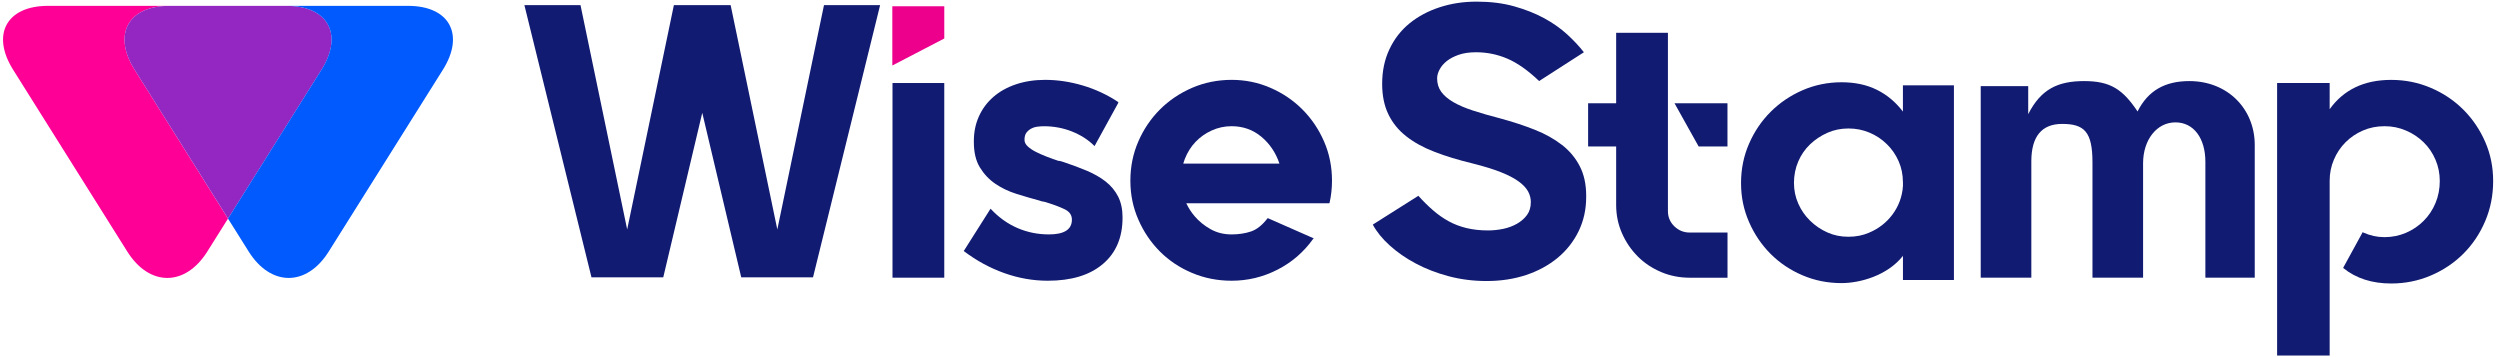
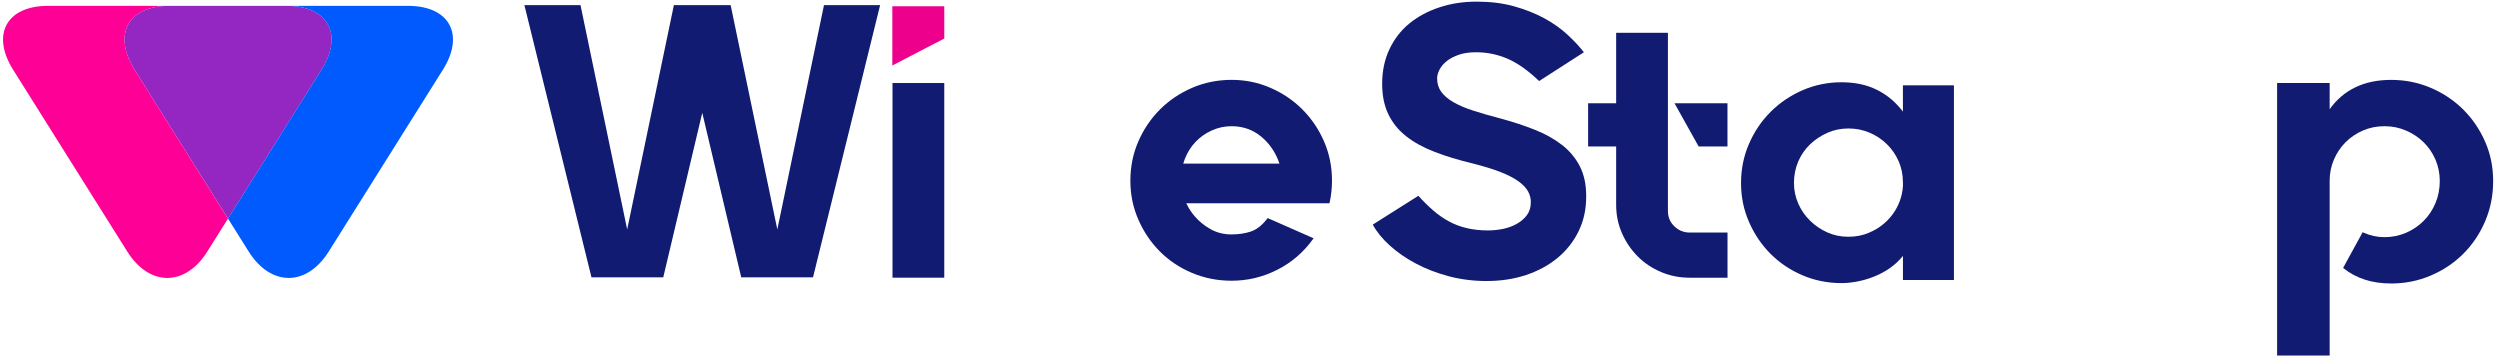
<svg xmlns="http://www.w3.org/2000/svg" width="154" height="22" viewBox="0 0 154 22" fill="none">
  <path d="M143.507 6.73V5.114H140.27V21.899H143.507V11.137C143.507 10.672 143.594 10.236 143.77 9.829C143.944 9.42 144.185 9.064 144.489 8.76C144.793 8.457 145.149 8.216 145.556 8.04C145.963 7.863 146.409 7.774 146.886 7.774C147.364 7.774 147.79 7.863 148.205 8.04C148.62 8.216 148.984 8.459 149.296 8.764C149.608 9.07 149.851 9.429 150.027 9.84C150.203 10.251 150.29 10.688 150.29 11.156C150.29 11.623 150.203 12.089 150.027 12.508C149.851 12.927 149.608 13.294 149.296 13.606C148.984 13.919 148.62 14.165 148.205 14.343C147.787 14.519 147.35 14.608 146.886 14.608C146.423 14.608 145.998 14.513 145.568 14.32L145.544 14.296L144.345 16.487V16.511C145.127 17.145 146.111 17.463 147.295 17.463C148.158 17.463 148.974 17.299 149.741 16.971C150.509 16.643 151.175 16.195 151.744 15.628C152.311 15.061 152.76 14.393 153.086 13.626C153.414 12.858 153.578 12.034 153.578 11.156C153.578 10.277 153.414 9.485 153.086 8.734C152.758 7.983 152.311 7.325 151.744 6.756C151.175 6.189 150.509 5.739 149.741 5.413C148.974 5.085 148.158 4.921 147.295 4.921C145.633 4.921 144.37 5.523 143.507 6.727" fill="#111B71" />
-   <path d="M138.892 17.105V8.927C138.892 6.722 137.238 4.995 134.863 4.995C133.377 4.995 132.322 5.57 131.674 6.866C130.763 5.499 129.995 4.995 128.39 4.995C126.784 4.995 125.727 5.474 124.938 7.034V5.306H122.012V17.105H125.13V9.935C125.13 8.4 125.778 7.633 127.025 7.633C128.392 7.633 128.896 8.113 128.896 10.006V17.105H132.014V10.055C132.014 8.617 132.854 7.538 134.004 7.538C135.154 7.538 135.851 8.544 135.851 9.959V17.105H138.896H138.892Z" fill="#111B71" />
  <path d="M117.222 11.237V11.454C117.141 12.77 116.283 13.873 115.11 14.343C114.754 14.497 114.341 14.584 113.863 14.584C113.385 14.584 112.968 14.497 112.569 14.319C112.17 14.142 111.814 13.901 111.502 13.596C111.19 13.29 110.947 12.938 110.771 12.537C110.595 12.136 110.508 11.711 110.508 11.261C110.508 10.812 110.595 10.358 110.771 9.949C110.947 9.54 111.19 9.188 111.502 8.89C111.814 8.592 112.17 8.358 112.569 8.179C112.968 8.003 113.399 7.914 113.863 7.914C114.327 7.914 114.738 7.997 115.147 8.165C115.554 8.333 115.914 8.57 116.226 8.876C116.538 9.18 116.781 9.534 116.957 9.933C117.133 10.334 117.22 10.765 117.22 11.231M120.362 17.246V5.258H117.22V6.873C116.773 6.288 116.238 5.839 115.614 5.531C114.991 5.221 114.264 5.067 113.434 5.067C112.604 5.067 111.788 5.231 111.036 5.559C110.285 5.887 109.629 6.331 109.07 6.89C108.509 7.449 108.066 8.105 107.74 8.856C107.412 9.607 107.248 10.415 107.248 11.277C107.248 12.14 107.412 12.924 107.74 13.675C108.068 14.426 108.512 15.082 109.07 15.641C109.629 16.2 110.285 16.639 111.036 16.959C111.788 17.279 112.585 17.439 113.434 17.439C114.584 17.439 116.262 16.973 117.218 15.766L117.204 15.748L117.222 15.752V17.246H120.364H120.362Z" fill="#111B71" />
  <path d="M103.15 6.361L104.637 9.024H106.412V6.361H103.15Z" fill="#111B71" />
  <path d="M103.139 13.94C102.876 13.685 102.744 13.373 102.744 13.004V2.022H99.555V6.361H97.828V9.024H99.555V12.62C99.555 13.243 99.675 13.826 99.916 14.371C100.155 14.916 100.479 15.389 100.888 15.799C101.295 16.206 101.774 16.525 102.325 16.758C102.876 16.991 103.463 17.107 104.089 17.107H106.415V14.325H104.089C103.72 14.325 103.404 14.197 103.141 13.942L103.139 13.94Z" fill="#111B71" />
  <path d="M96.213 8.925C95.741 8.556 95.182 8.246 94.534 7.989C93.886 7.734 93.18 7.501 92.412 7.293C91.789 7.133 91.234 6.973 90.746 6.813H90.744C90.256 6.655 89.849 6.479 89.521 6.288C89.193 6.096 88.946 5.885 88.778 5.652C88.61 5.42 88.527 5.144 88.527 4.824C88.527 4.648 88.58 4.466 88.683 4.274C88.786 4.081 88.934 3.909 89.126 3.757C89.319 3.605 89.562 3.478 89.857 3.375C90.153 3.271 90.507 3.219 90.924 3.219C91.597 3.219 92.24 3.35 92.856 3.614C93.471 3.877 94.123 4.336 94.81 4.992L97.567 3.219C97.294 2.866 96.956 2.504 96.547 2.127C96.14 1.753 95.664 1.417 95.12 1.121C94.575 0.825 93.959 0.582 93.273 0.39C92.585 0.196 91.817 0.101 90.969 0.101C90.12 0.101 89.389 0.218 88.679 0.449C87.968 0.682 87.349 1.012 86.82 1.445C86.292 1.876 85.88 2.411 85.585 3.043C85.287 3.674 85.141 4.383 85.141 5.169C85.141 5.889 85.269 6.515 85.524 7.041C85.779 7.57 86.148 8.024 86.628 8.398C87.108 8.775 87.691 9.095 88.379 9.358C89.066 9.623 89.841 9.858 90.704 10.066C91.406 10.243 91.991 10.423 92.455 10.607C92.919 10.791 93.285 10.984 93.556 11.182C93.828 11.383 94.02 11.587 94.132 11.796C94.243 12.004 94.299 12.219 94.299 12.444C94.299 12.764 94.219 13.033 94.061 13.247C93.901 13.464 93.692 13.644 93.437 13.788C93.18 13.932 92.896 14.037 92.587 14.1C92.275 14.163 91.967 14.195 91.663 14.195C91.183 14.195 90.744 14.146 90.345 14.051C89.944 13.954 89.578 13.816 89.242 13.632C88.908 13.448 88.588 13.225 88.282 12.96C87.978 12.697 87.674 12.397 87.371 12.061L84.564 13.835C84.803 14.28 85.152 14.711 85.609 15.122C86.065 15.535 86.595 15.904 87.205 16.228C87.812 16.554 88.489 16.815 89.231 17.014C89.975 17.212 90.754 17.311 91.57 17.311C92.449 17.311 93.261 17.188 94.004 16.941C94.747 16.694 95.395 16.341 95.948 15.886C96.498 15.43 96.932 14.881 97.242 14.244C97.553 13.604 97.709 12.901 97.709 12.134V12.061C97.709 11.358 97.578 10.749 97.314 10.239C97.051 9.726 96.683 9.289 96.213 8.92V8.925Z" fill="#111B71" />
  <path d="M80.228 6.742C79.67 6.183 79.014 5.737 78.262 5.411C77.511 5.083 76.712 4.919 75.865 4.919C75.019 4.919 74.191 5.083 73.431 5.411C72.672 5.741 72.012 6.185 71.453 6.744C70.894 7.303 70.449 7.959 70.123 8.71C69.795 9.461 69.631 10.269 69.631 11.131C69.631 11.994 69.795 12.778 70.123 13.529C70.451 14.28 70.894 14.936 71.453 15.495C72.012 16.054 72.672 16.493 73.431 16.813C74.191 17.133 75.003 17.293 75.865 17.293C76.857 17.293 77.795 17.068 78.684 16.616C79.57 16.165 80.301 15.535 80.878 14.732L80.927 14.683L78.145 13.458L78.096 13.434L78.072 13.458C77.752 13.873 77.412 14.142 77.052 14.262C76.691 14.381 76.296 14.44 75.865 14.44C75.385 14.44 74.954 14.333 74.569 14.116C74.185 13.901 73.859 13.634 73.587 13.316C73.379 13.071 73.209 12.806 73.075 12.52H81.883L81.907 12.472C82.002 12.04 82.051 11.593 82.051 11.129C82.051 10.265 81.887 9.459 81.559 8.708C81.231 7.957 80.787 7.301 80.228 6.742ZM72.889 10.076C72.917 9.979 72.947 9.886 72.984 9.793C73.144 9.388 73.362 9.036 73.644 8.742C73.923 8.449 74.255 8.212 74.64 8.038C75.023 7.863 75.432 7.774 75.863 7.774C76.566 7.774 77.177 7.989 77.698 8.422C78.216 8.854 78.588 9.406 78.813 10.076H72.889Z" fill="#111B71" />
-   <path d="M68.106 11.18C67.778 10.925 67.394 10.706 66.956 10.52C66.517 10.336 66.033 10.155 65.506 9.979C65.458 9.963 65.407 9.947 65.35 9.931C65.294 9.915 65.243 9.908 65.195 9.908C64.956 9.829 64.711 9.74 64.464 9.645C64.215 9.548 63.992 9.449 63.791 9.346C63.591 9.242 63.427 9.131 63.299 9.009C63.172 8.89 63.109 8.758 63.109 8.615C63.109 8.422 63.15 8.274 63.229 8.171C63.307 8.068 63.409 7.983 63.528 7.92C63.648 7.857 63.779 7.817 63.923 7.801C64.067 7.784 64.194 7.776 64.306 7.776C64.913 7.776 65.488 7.884 66.033 8.1C66.576 8.315 67.031 8.609 67.4 8.975L67.424 8.999L68.886 6.337V6.288C68.213 5.841 67.487 5.501 66.705 5.268C65.921 5.035 65.146 4.919 64.379 4.919C63.723 4.919 63.123 5.013 62.581 5.195C62.038 5.377 61.574 5.638 61.19 5.972C60.805 6.308 60.509 6.705 60.301 7.169C60.092 7.631 59.989 8.141 59.989 8.7V8.746C59.989 9.384 60.112 9.906 60.361 10.313C60.611 10.72 60.924 11.055 61.309 11.318C61.692 11.581 62.125 11.787 62.603 11.939C63.083 12.089 63.563 12.231 64.04 12.358C64.12 12.391 64.196 12.411 64.267 12.419C64.34 12.427 64.415 12.447 64.494 12.478C64.909 12.605 65.269 12.741 65.573 12.885C65.877 13.029 66.029 13.243 66.029 13.531C66.029 14.136 65.557 14.44 64.614 14.44C63.927 14.44 63.279 14.308 62.672 14.045C62.064 13.782 61.522 13.393 61.042 12.881L61.017 12.857L59.388 15.43L59.363 15.454L59.388 15.479C60.155 16.06 60.977 16.505 61.858 16.821C62.736 17.135 63.633 17.293 64.545 17.293C65.998 17.293 67.13 16.949 67.938 16.262C68.746 15.576 69.149 14.624 69.149 13.409V13.385C69.149 12.889 69.056 12.462 68.874 12.103C68.689 11.745 68.434 11.437 68.106 11.18Z" fill="#111B71" />
  <path d="M58.167 5.114H54.978V17.105H58.167V5.114Z" fill="#111B71" />
  <path d="M54.967 0.384V4.035L58.168 2.371V0.384H54.967Z" fill="#EC008C" />
  <path d="M50.758 0.317L47.883 14.136L45.008 0.317H44.99H44.984H41.536H41.528H41.511L38.634 14.136L35.759 0.317H32.303L36.435 17.082H40.857L43.259 6.949L45.66 17.082H50.082L54.215 0.317H50.758Z" fill="#111B71" />
  <g clip-path="url(#clip0_56_9601)">
    <path d="M10.439 0.361L2.954 0.361C0.406 0.361 -0.555 2.122 0.805 4.291L7.84 15.494C9.201 17.663 11.411 17.663 12.771 15.494L14.045 13.465L8.29 4.291C6.929 2.122 7.891 0.361 10.439 0.361Z" fill="#FF0097" />
    <path d="M17.655 0.361L10.437 0.361C7.889 0.361 6.927 2.122 8.288 4.291L14.048 13.465L19.809 4.291C21.17 2.122 20.208 0.361 17.66 0.361" fill="#9426C2" />
    <path d="M25.141 0.361L17.657 0.361C20.204 0.361 21.166 2.122 19.805 4.291L14.045 13.465L15.319 15.494C16.68 17.663 18.89 17.663 20.25 15.494L27.285 4.291C28.646 2.122 27.684 0.361 25.136 0.361" fill="#005AFD" />
  </g>
  <defs>
    <clipPath id="clip0_56_9601">
      <rect width="27.723" height="16.761" fill="white" transform="translate(0.186 0.361)" />
    </clipPath>
  </defs>
</svg>